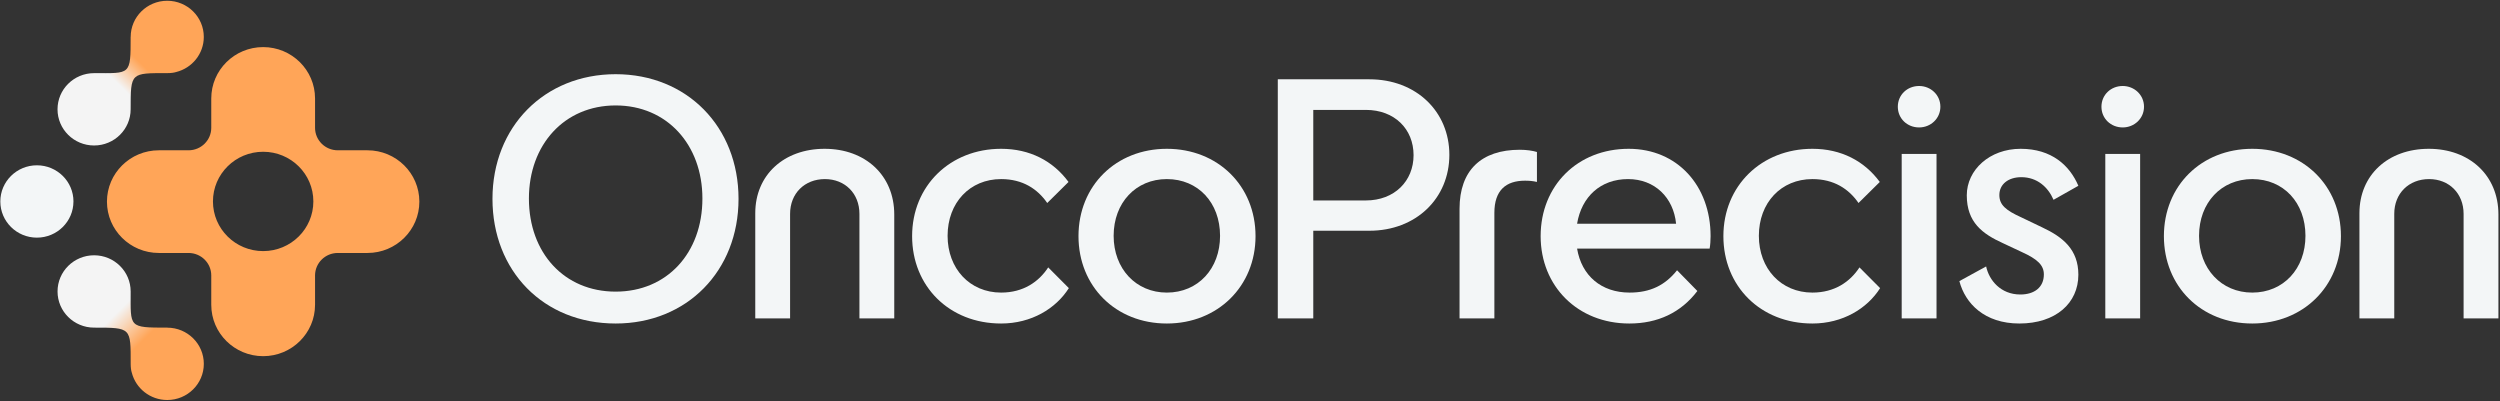
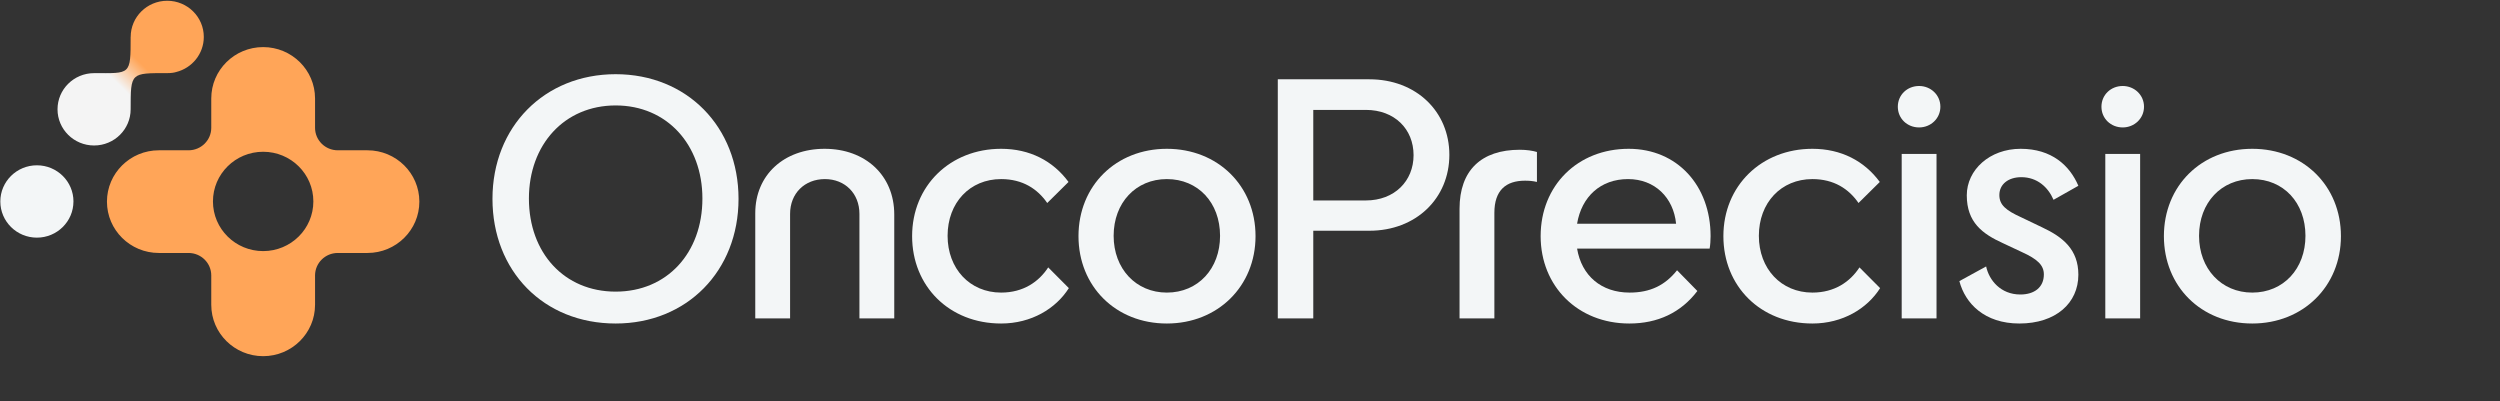
<svg xmlns="http://www.w3.org/2000/svg" width="1315" height="211" viewBox="0 0 1315 211" fill="none">
  <rect x="0" y="0" width="1315" height="211" fill="#333333" stroke="none" />
  <path d="M323.838 170.167C361.326 170.167 388.467 142.497 388.467 104.597C388.467 66.698 361.326 39.027 323.838 39.027C286.351 39.027 259.04 66.698 259.04 104.597C259.04 142.497 285.842 170.167 323.838 170.167ZM323.838 153.397C296.868 153.397 278.208 133.106 278.208 104.43C278.208 76.089 296.868 55.462 323.838 55.462C350.809 55.462 369.468 76.089 369.468 104.43C369.468 133.106 350.809 153.397 323.838 153.397Z" fill="#F3F6F7" />
  <path d="M397.269 112.144V167.484H415.588V112.479C415.588 101.746 423.222 94.2 433.908 94.2C444.425 94.2 452.059 101.746 452.059 112.479V167.484H470.378V112.815C470.378 92.188 455.112 78.269 433.739 78.269C412.366 78.269 397.269 92.02 397.269 112.144Z" fill="#F3F6F7" />
  <path d="M562.043 95.709C553.9 84.641 541.687 78.269 526.59 78.269C499.789 78.269 479.773 97.722 479.773 124.218C479.773 150.547 499.28 170.167 526.59 170.167C542.535 170.167 555.427 162.285 562.212 151.553L551.356 140.652C546.437 148.199 538.295 153.901 526.59 153.901C510.136 153.901 498.432 141.323 498.432 124.05C498.432 106.61 510.136 94.2 526.59 94.2C537.955 94.2 545.758 99.399 550.847 106.777L562.043 95.709Z" fill="#F3F6F7" />
  <path d="M613.762 170.167C640.563 170.167 660.41 150.547 660.41 124.218C660.41 97.722 640.563 78.269 613.762 78.269C586.961 78.269 567.284 97.722 567.284 124.218C567.284 150.547 586.791 170.167 613.762 170.167ZM613.762 153.901C597.478 153.901 585.773 141.323 585.773 124.05C585.773 106.61 597.478 94.2 613.762 94.2C630.216 94.2 641.751 106.61 641.751 124.05C641.751 141.323 630.216 153.901 613.762 153.901Z" fill="#F3F6F7" />
  <path d="M720.296 41.711H672.122V167.484H690.781V121.367H720.296C744.893 121.367 762.364 104.262 762.364 81.455C762.364 58.648 744.893 41.711 720.296 41.711ZM718.431 105.436H690.781V57.809H718.431C733.527 57.809 743.535 67.871 743.535 81.623C743.535 95.206 733.527 105.436 718.431 105.436Z" fill="#F3F6F7" />
  <path d="M799.44 78.772C779.085 78.772 767.72 89.672 767.72 109.796V167.484H786.039V111.976C786.039 100.069 792.146 95.038 802.154 95.038C804.359 95.038 806.395 95.206 808.43 95.709V79.946C806.225 79.275 803.002 78.772 799.44 78.772Z" fill="#F3F6F7" />
  <path d="M892.816 153.062L882.13 142.162C875.854 150.043 868.051 153.901 857.194 153.901C842.267 153.901 831.92 145.013 829.545 130.758H899.262C899.602 129.081 899.771 126.23 899.771 124.218C899.771 97.722 882.299 78.269 856.686 78.269C829.884 78.269 810.377 97.554 810.377 124.218C810.377 150.547 829.884 170.167 857.025 170.167C871.952 170.167 884.165 164.465 892.816 153.062ZM856.346 94.2C870.425 94.2 880.264 103.927 881.621 117.678H829.545C831.92 103.423 841.928 94.2 856.346 94.2Z" fill="#F3F6F7" />
  <path d="M988.772 95.709C980.63 84.641 968.416 78.269 953.319 78.269C926.518 78.269 906.502 97.722 906.502 124.218C906.502 150.547 926.009 170.167 953.319 170.167C969.264 170.167 982.156 162.285 988.941 151.553L978.085 140.652C973.166 148.199 965.024 153.901 953.319 153.901C936.865 153.901 925.161 141.323 925.161 124.05C925.161 106.61 936.865 94.2 953.319 94.2C964.685 94.2 972.487 99.399 977.576 106.777L988.772 95.709Z" fill="#F3F6F7" />
  <path d="M1009.45 67.033C1015.56 67.033 1020.64 62.337 1020.64 56.133C1020.64 49.928 1015.56 45.232 1009.45 45.232C1003.17 45.232 998.254 49.928 998.254 56.133C998.254 62.337 1003.17 67.033 1009.45 67.033ZM1018.61 167.484V80.952H1000.29V167.484H1018.61Z" fill="#F3F6F7" />
  <path d="M1051.66 102.585C1051.66 96.883 1056.41 93.194 1063.2 93.194C1071.51 93.194 1077.28 98.392 1080.16 105.1L1093.22 97.722C1088.64 86.989 1079.14 78.269 1062.86 78.269C1046.57 78.269 1034.53 89.337 1034.53 102.753C1034.53 117.007 1042.84 123.044 1053.53 127.907L1063.54 132.603C1071.68 136.292 1075.07 139.478 1075.07 144.342C1075.07 151.217 1069.98 154.907 1062.69 154.907C1052.34 154.907 1046.23 147.36 1044.71 140.149L1030.63 147.863C1033.68 159.602 1043.86 170.167 1062.18 170.167C1081.35 170.167 1093.22 159.435 1093.22 144.509C1093.22 131.261 1085.08 124.721 1074.39 119.69L1063.2 114.324C1055.06 110.634 1051.66 107.784 1051.66 102.585Z" fill="#F3F6F7" />
  <path d="M1116.55 67.033C1122.66 67.033 1127.75 62.337 1127.75 56.133C1127.75 49.928 1122.66 45.232 1116.55 45.232C1110.28 45.232 1105.36 49.928 1105.36 56.133C1105.36 62.337 1110.28 67.033 1116.55 67.033ZM1125.71 167.484V80.952H1107.39V167.484H1125.71Z" fill="#F3F6F7" />
  <path d="M1184.69 170.167C1211.49 170.167 1231.33 150.547 1231.33 124.218C1231.33 97.722 1211.49 78.269 1184.69 78.269C1157.88 78.269 1138.21 97.722 1138.21 124.218C1138.21 150.547 1157.71 170.167 1184.69 170.167ZM1184.69 153.901C1168.4 153.901 1156.7 141.323 1156.7 124.05C1156.7 106.61 1168.4 94.2 1184.69 94.2C1201.14 94.2 1212.67 106.61 1212.67 124.05C1212.67 141.323 1201.14 153.901 1184.69 153.901Z" fill="#F3F6F7" />
-   <path d="M1241.06 112.144V167.484H1259.38V112.479C1259.38 101.746 1267.02 94.2 1277.7 94.2C1288.22 94.2 1295.85 101.746 1295.85 112.479V167.484H1314.17V112.815C1314.17 92.188 1298.91 78.269 1277.53 78.269C1256.16 78.269 1241.06 92.02 1241.06 112.144Z" fill="#F3F6F7" />
  <path d="M38.643 105.974C38.643 95.466 30.033 86.948 19.413 86.948C8.792 86.948 0.172 95.466 0.172 105.974C0.172 116.481 8.782 124.999 19.402 124.999C30.023 124.999 38.632 116.481 38.632 105.974H38.643Z" fill="#F3F6F7" />
  <path fill-rule="evenodd" clip-rule="evenodd" d="M193.286 79.054H177.671C171.072 79.054 165.714 73.764 165.714 67.224V51.775C165.714 36.866 153.489 24.771 138.419 24.771C123.35 24.771 111.125 36.866 111.125 51.775V67.224C111.125 73.753 105.777 79.054 99.167 79.054H83.552C68.483 79.054 56.258 91.149 56.258 106.058C56.258 120.968 68.483 133.062 83.552 133.062H99.167C105.766 133.062 111.125 138.353 111.125 144.892V160.341C111.125 175.251 123.35 187.345 138.419 187.345C153.489 187.345 165.714 175.251 165.714 160.341V144.892C165.714 138.364 171.061 133.062 177.671 133.062H193.286C208.356 133.062 220.581 120.968 220.581 106.058C220.581 91.149 208.356 79.054 193.286 79.054ZM138.419 132.078C123.831 132.078 112.013 120.386 112.013 105.953C112.013 91.519 123.831 79.827 138.419 79.827C153.008 79.827 164.826 91.519 164.826 105.953C164.826 120.386 153.008 132.078 138.419 132.078Z" fill="#FFA558" />
-   <path d="M87.958 172.33C67.445 172.33 68.728 172.33 68.728 153.305C68.728 142.797 60.118 134.279 49.498 134.279C38.877 134.279 30.267 142.797 30.267 153.305C30.267 163.812 38.877 172.33 49.498 172.33C69.124 172.33 68.739 172.33 68.739 191.356V191.377C68.739 193.356 68.953 194.879 69.327 196.033C71.434 204.286 78.985 210.402 87.98 210.402C98.6 210.402 107.21 201.884 107.21 191.377C107.21 180.87 98.6 172.351 87.98 172.351L87.958 172.33Z" fill="url(#paint0_linear_2991_192)" />
  <path d="M68.718 19.449C68.718 39.744 68.718 38.474 49.488 38.474C38.867 38.474 30.257 46.993 30.257 57.5C30.257 68.007 38.867 76.525 49.488 76.525C60.108 76.525 68.718 68.007 68.718 57.5C68.718 38.083 68.718 38.464 87.948 38.464H87.969C89.969 38.464 91.51 38.252 92.675 37.882C101.018 35.797 107.2 28.327 107.2 19.428C107.2 8.92 98.59 0.402 87.969 0.402C77.349 0.402 68.739 8.92 68.739 19.428L68.718 19.449Z" fill="url(#paint1_linear_2991_192)" />
  <defs>
    <linearGradient id="paint0_linear_2991_192" x1="66.412" y1="159.638" x2="80.498" y2="173.877" gradientUnits="userSpaceOnUse">
      <stop stop-color="#F4F4F4" />
      <stop offset="1" stop-color="#FFA558" />
    </linearGradient>
    <linearGradient id="paint1_linear_2991_192" x1="63.559" y1="45.496" x2="74.832" y2="34.101" gradientUnits="userSpaceOnUse">
      <stop stop-color="#F4F4F4" />
      <stop offset="1" stop-color="#FFA558" />
    </linearGradient>
  </defs>
</svg>